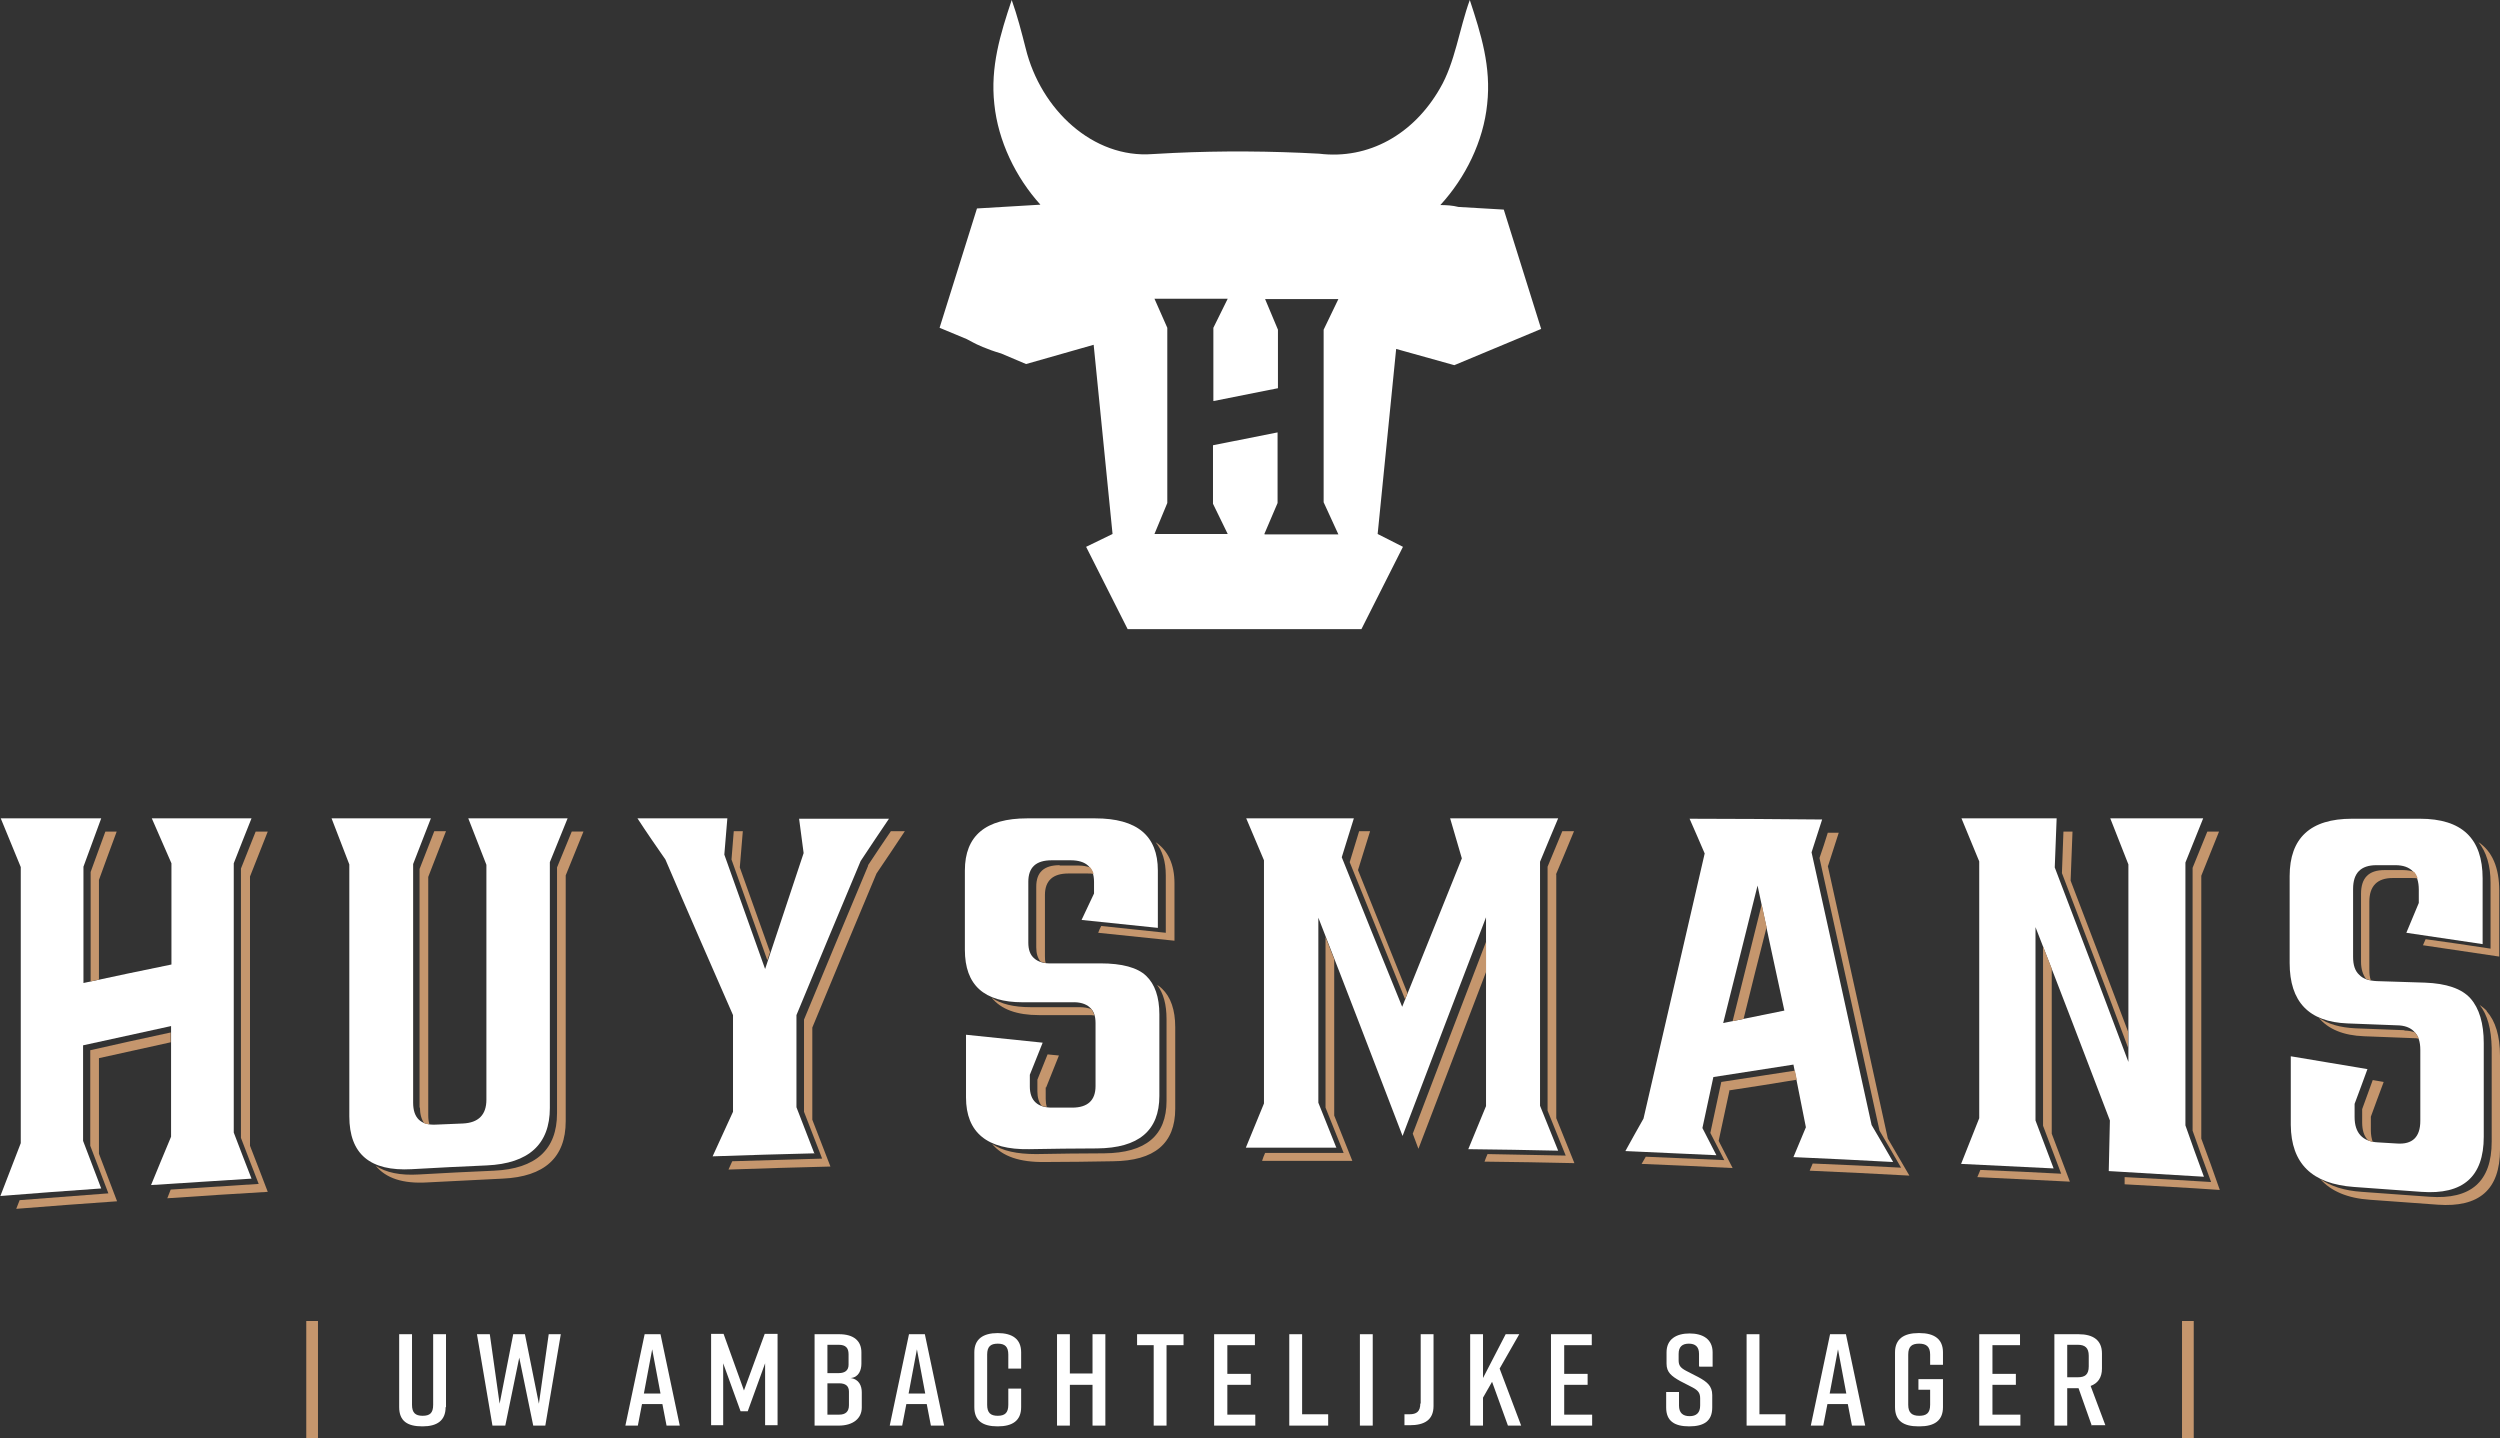
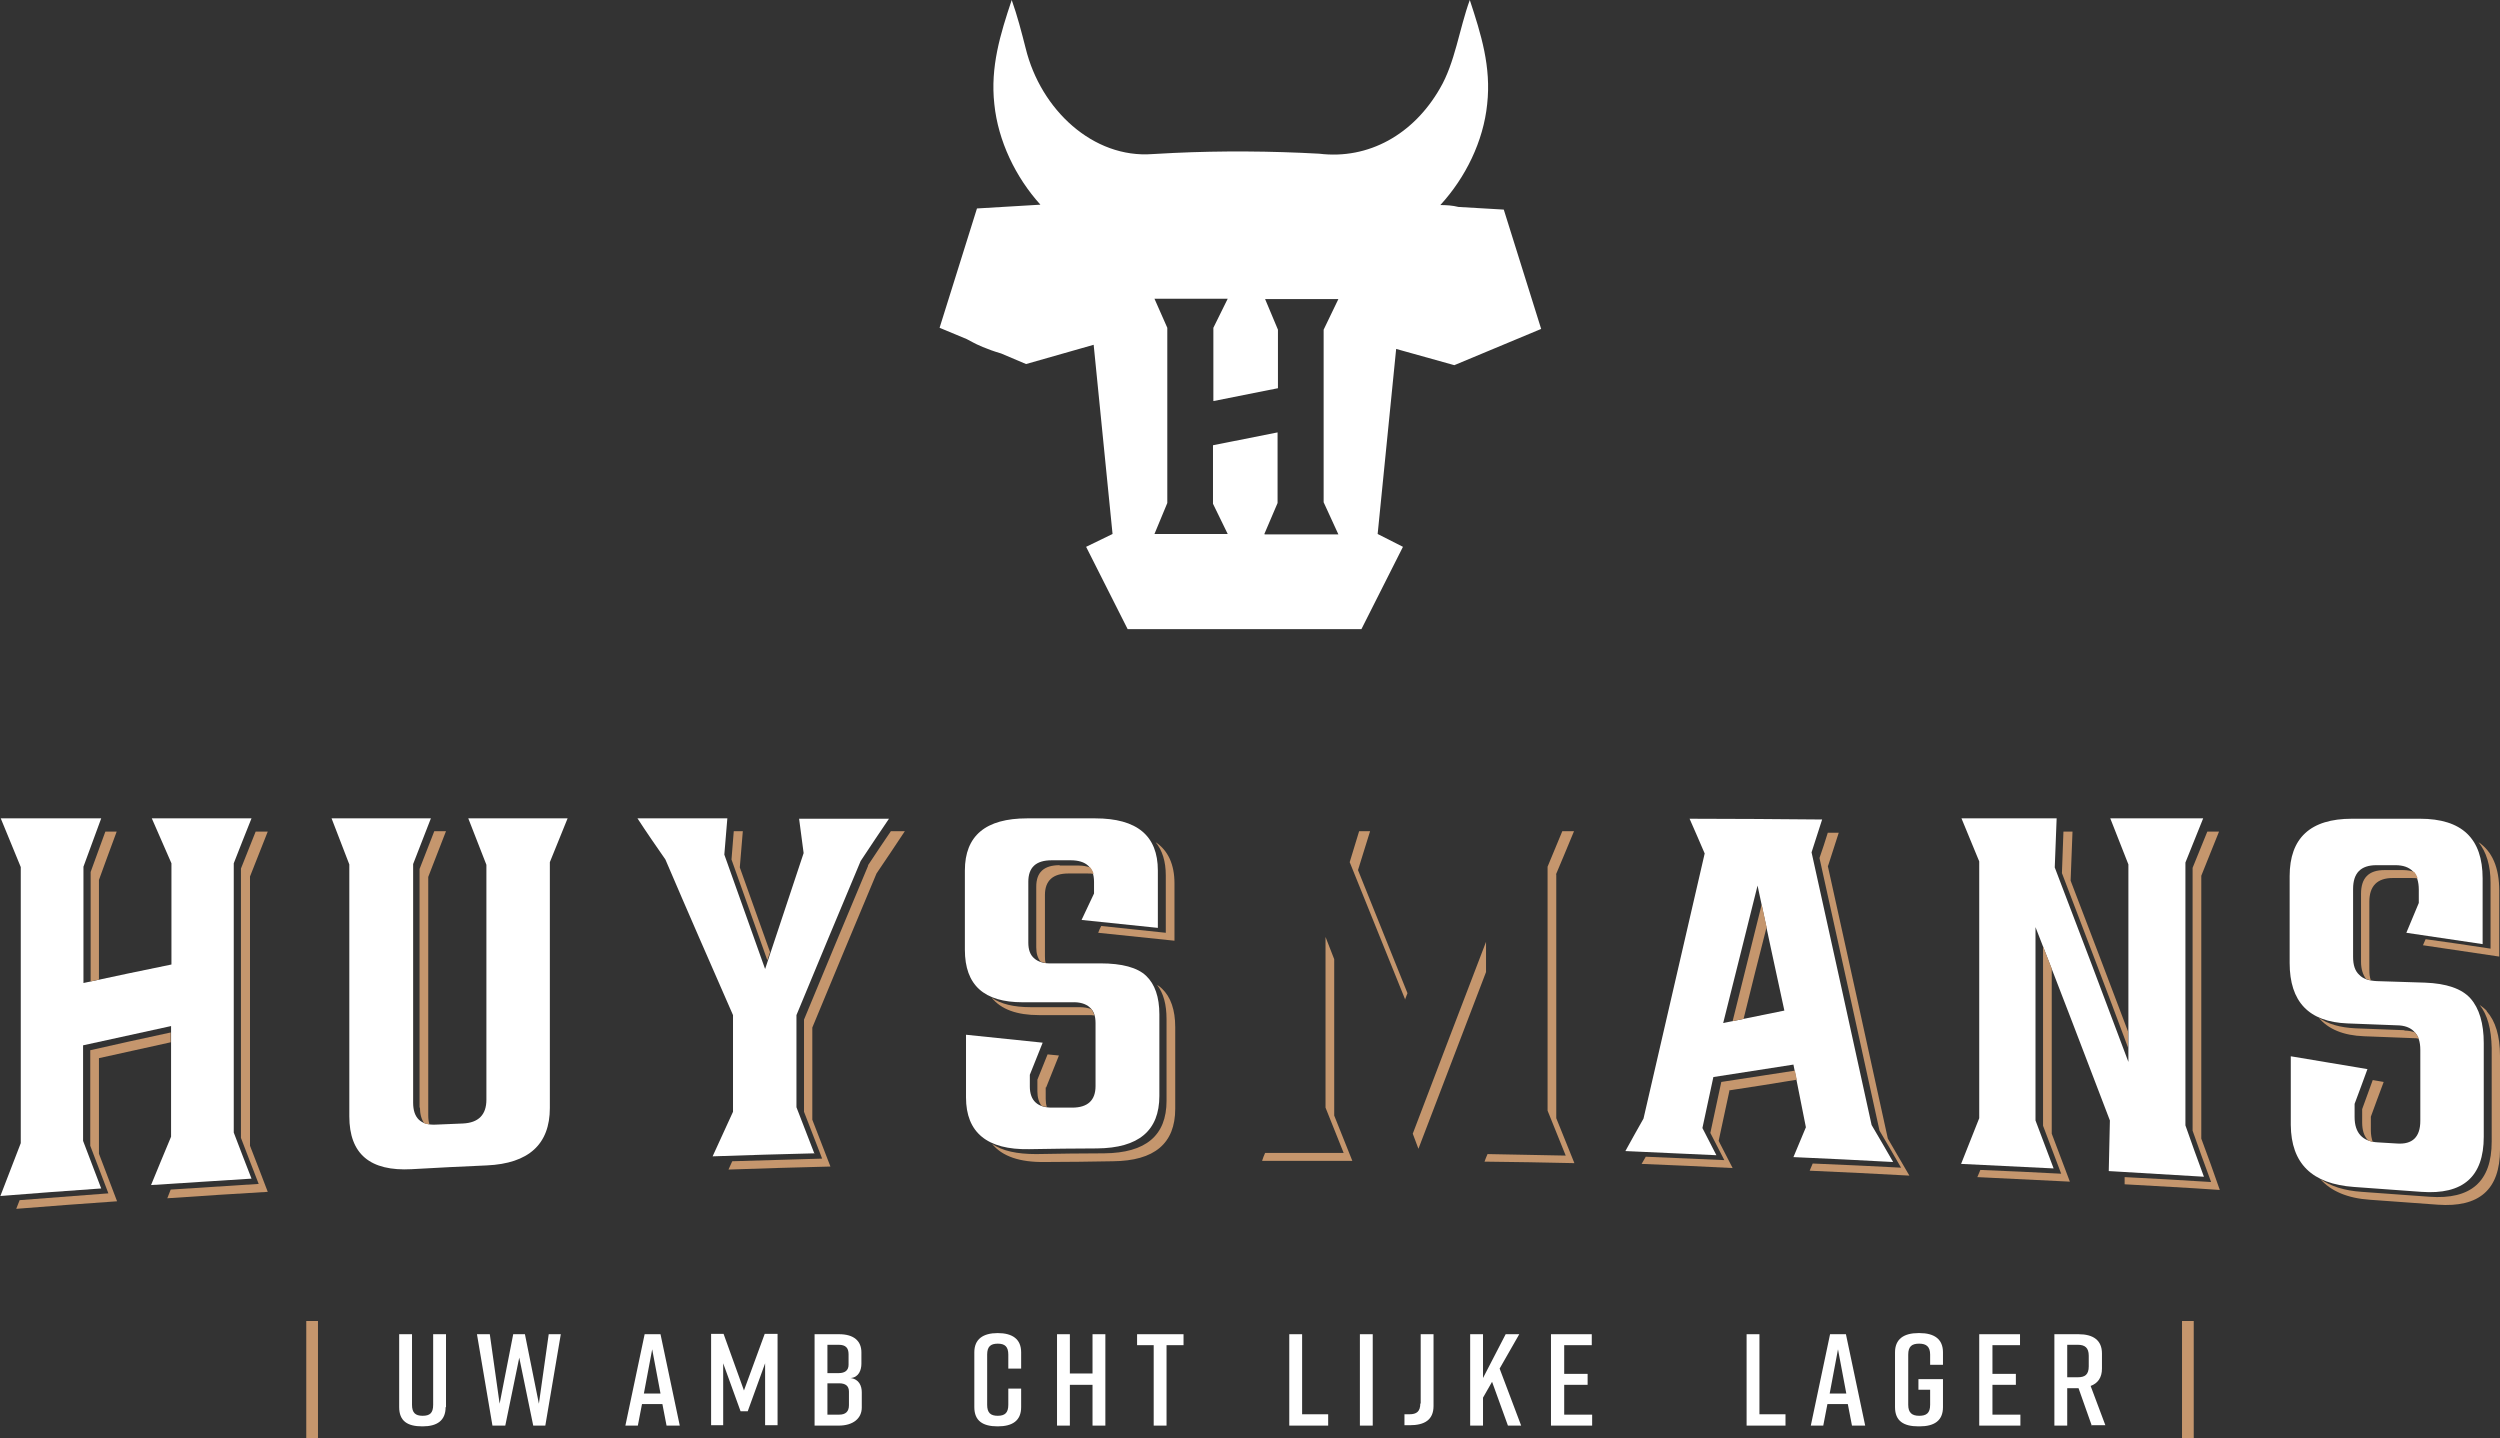
<svg xmlns="http://www.w3.org/2000/svg" width="662" height="380.9" version="1.1" viewBox="0 0 662 380.9">
  <rect x="0" y="0" width="662" height="380.9" fill="#333333" stroke="none" />
  <defs>
    <style>
      .cls-1 {
        fill: #c5966d;
      }

      .cls-2 {
        fill: #fff;
      }
    </style>
  </defs>
  <g>
    <g id="Laag_1">
      <g>
        <path class="cls-1" d="M81.1,380.9v-31.1h3.1v31.1h-3.1Z" />
        <path class="cls-2" d="M118,372.6c0,3.6-2.3,5.1-6.1,5.1h-.1c-3.9,0-6.1-1.4-6.1-5.1v-19.3h3.4v18.7c0,2.1.9,2.9,2.8,2.9s2.8-.7,2.8-2.9v-18.7h3.4v19.3Z" />
        <path class="cls-2" d="M144.4,377.5h-3.2l-3.7-18-3.7,18h-3.4l-4.1-24.2h3.4l2.6,18.4,3.6-18.4h3.1l3.7,18.4,2.6-18.4h3.2l-4.1,24.2Z" />
        <path class="cls-2" d="M175.5,371.8h-5.5l-1.1,5.7h-3.3l5.1-24.2h4.2l5.1,24.2h-3.5l-1.1-5.7ZM174.9,369l-2.2-11.7-2.2,11.7h4.4Z" />
        <path class="cls-2" d="M198,373.7h-1.9l-4.6-12.7v16.4h-3.2v-24.2h3.3l5.4,15,5.5-15h3.4v24.2h-3.3v-16.4l-4.6,12.7Z" />
        <path class="cls-2" d="M225.2,364.9c2.3.3,3,2.1,3,3.8v4c0,2.9-2.3,4.8-6.1,4.8h-6.4v-24.2h6.5c3.9,0,5.9,1.8,5.9,4.8v3c0,1.7-.7,3.6-2.8,3.8ZM219.1,363.6h3c1.6,0,2.6-.7,2.6-2.2v-2.8c0-1.7-.8-2.5-2.6-2.5h-3v7.5ZM222.2,366.3h-3.1v8.3h3.1c1.7,0,2.6-.8,2.6-2.5v-3.6c0-1.5-.9-2.2-2.6-2.2Z" />
-         <path class="cls-2" d="M245.5,371.8h-5.5l-1.1,5.7h-3.3l5.1-24.2h4.2l5.1,24.2h-3.5l-1.1-5.7ZM245,369l-2.2-11.7-2.2,11.7h4.4Z" />
        <path class="cls-2" d="M270.4,372.6c0,3.6-2.3,5.1-6.2,5.1h0c-3.9,0-6.2-1.4-6.2-5.1v-14.5c0-3.5,2.3-5.1,6.2-5.1h0c3.9,0,6.2,1.6,6.2,5.1v4.3h-3.4v-3.7c0-2.1-.9-2.9-2.8-2.9s-2.8.8-2.8,2.9v13.3c0,2.1.9,2.9,2.8,2.9s2.8-.8,2.8-2.9v-4.3h3.4v4.9Z" />
        <path class="cls-2" d="M283.3,353.3v10.4h6v-10.4h3.4v24.2h-3.4v-10.8h-6v10.8h-3.4v-24.2h3.4Z" />
        <path class="cls-2" d="M313.3,356.2h-4.4v21.3h-3.4v-21.3h-4.4v-2.9h12.3v2.9Z" />
-         <path class="cls-2" d="M321.5,377.5v-24.2h10.8v2.9h-7.3v7.6h6.2v2.9h-6.2v7.9h7.4v2.9h-10.9Z" />
        <path class="cls-2" d="M351.7,377.5h-10.3v-24.2h3.4v21.2h6.9v2.9Z" />
        <path class="cls-2" d="M360.1,377.5v-24.2h3.4v24.2h-3.4Z" />
        <path class="cls-2" d="M376.2,371.7v-18.4h3.4v19c0,3.7-2.4,5.1-6.3,5.1h-1.4v-2.9h1.3c1.9,0,2.9-.7,2.9-2.9Z" />
        <path class="cls-2" d="M399.3,377.5l-4.2-11.6-2.4,4.2v7.4h-3.4v-24.2h3.4v11.6l6-11.6h3.6l-5.2,9.1,5.7,15.1h-3.5Z" />
        <path class="cls-2" d="M410.7,377.5v-24.2h10.8v2.9h-7.3v7.6h6.2v2.9h-6.2v7.9h7.4v2.9h-10.9Z" />
-         <path class="cls-2" d="M449.9,361.8v-3.3c0-1.9-1-2.7-2.7-2.7s-2.7.8-2.7,2.7v1.7c0,1.4.5,2,2,2.8l3.3,1.7c2.2,1.2,3.6,2.3,3.6,4.7v3.3c0,3.6-2.2,5-6.1,5h0c-3.9,0-6.1-1.4-6.1-5v-4.1h3.4v3.6c0,1.9,1,2.8,2.8,2.8s2.8-.9,2.8-2.8v-1.9c0-1.4-.5-2.1-2-2.9l-3.3-1.7c-2.3-1.3-3.6-2.3-3.6-4.6v-3c0-3.5,2.6-5,6.1-5h0c3.5,0,6.1,1.5,6.1,5v3.8h-3.4Z" />
        <path class="cls-2" d="M472.8,377.5h-10.3v-24.2h3.4v21.2h6.9v2.9Z" />
        <path class="cls-2" d="M489.4,371.8h-5.5l-1.1,5.7h-3.3l5.1-24.2h4.2l5.1,24.2h-3.5l-1.1-5.7ZM488.9,369l-2.2-11.7-2.2,11.7h4.4Z" />
        <path class="cls-2" d="M514.5,372.6c0,3.6-2.3,5.1-6.2,5.1h-.3c-3.9,0-6.2-1.4-6.2-5.1v-14.5c0-3.5,2.3-5.1,6.2-5.1h.3c3.9,0,6.2,1.6,6.2,5.1v3.3h-3.4v-2.7c0-2.1-1-2.9-2.9-2.9s-2.9.7-2.9,2.9v13.3c0,2.1,1,2.9,2.9,2.9s2.9-.7,2.9-2.9v-4h-3.1v-2.8h6.5v7.4Z" />
        <path class="cls-2" d="M524.1,377.5v-24.2h10.8v2.9h-7.3v7.6h6.2v2.9h-6.2v7.9h7.4v2.9h-10.9Z" />
        <path class="cls-2" d="M553.9,377.5l-3.5-9.9h-3v9.9h-3.4v-24.2h6.4c3.9,0,6.2,1.6,6.2,5.1v4c0,2.4-1.1,3.9-3,4.6l3.9,10.4h-3.5ZM547.4,364.7h2.8c1.9,0,2.9-.7,2.9-2.9v-2.8c0-2.1-1-2.9-2.9-2.9h-2.8v8.6Z" />
        <path class="cls-1" d="M577.8,380.9v-31.1h3.1v31.1h-3.1Z" />
      </g>
      <g>
        <g>
          <g>
            <path class="cls-2" d="M40.1,216.7h26.5c-1.6,3.9-3.1,7.9-4.7,11.9,0,23.8,0,47.5,0,71.3,1.6,4.1,3.1,8.2,4.7,12.2-8.9.6-17.7,1.1-26.6,1.7,1.8-4.3,3.5-8.6,5.3-12.8,0-9.8,0-19.6,0-29.3-7.8,1.7-15.5,3.4-23.3,5.1,0,8.4,0,16.9,0,25.3,1.6,4.2,3.2,8.4,4.8,12.6-8.9.6-17.8,1.3-26.7,2,1.8-4.7,3.6-9.4,5.4-14,0-24.4,0-48.7,0-73.1-1.8-4.3-3.5-8.6-5.3-12.9h26.6c-1.6,4.3-3.1,8.5-4.7,12.8,0,10.3,0,20.5,0,30.8,7.8-1.7,15.5-3.3,23.3-4.9,0-8.9,0-17.9,0-26.8-1.7-4-3.5-7.9-5.2-11.9Z" />
            <path class="cls-2" d="M123.9,216.7h26.4c-1.6,3.9-3.1,7.7-4.7,11.6,0,21.7,0,43.4,0,65.1,0,9.6-5.6,14.7-16.7,15.2-6.6.3-13.3.6-19.9,1-11,.6-16.5-4-16.5-14,0-22.2,0-44.5,0-66.7-1.6-4.1-3.1-8.1-4.7-12.2h26.3c-1.6,4-3.1,8.1-4.7,12.1,0,21.1,0,42.1,0,63.2,0,4,2,6,6,5.8,2.4-.1,4.8-.2,7.2-.3,4.1-.2,6.2-2.3,6.2-6.3,0-20.7,0-41.5,0-62.2-1.6-4.1-3.2-8.2-4.8-12.3Z" />
            <path class="cls-2" d="M215.7,305.4c-9,.2-18,.5-27,.8,1.8-3.9,3.6-7.9,5.4-11.8,0-8.5,0-17.1,0-25.6-6-13.7-12-27.4-17.9-41.2-2.5-3.6-5-7.2-7.4-10.9h23.8c-.3,3.2-.5,6.4-.8,9.6,3.6,10.1,7.2,20.2,10.8,30.3,3.4-10.3,6.8-20.5,10.2-30.7-.4-3-.8-6.1-1.2-9.1h23.8c-2.5,3.7-5,7.4-7.5,11.2-5.7,13.5-11.3,27.1-17,40.8,0,8.1,0,16.2,0,24.4,1.6,4.1,3.2,8.3,4.8,12.4Z" />
            <path class="cls-2" d="M290.1,287.5c0-5.5,0-11.1,0-16.6,0-1.9-.5-3.3-1.6-4.2-1-.9-2.6-1.4-4.7-1.3-4.3,0-8.7,0-13,0-10.2,0-15.3-4.5-15.3-13.9,0-7,0-14,0-21,0-9.2,5.5-13.8,16.5-13.8h18c11.1,0,16.6,4.6,16.6,13.8,0,5.1,0,10.1,0,15.2-6.7-.7-13.5-1.4-20.2-2.1,1.1-2.3,2.2-4.7,3.3-7,0-1,0-2.1,0-3.1,0-3.8-2.1-5.7-6.2-5.7-1.7,0-3.3,0-5,0-4.2,0-6.2,1.9-6.2,5.7,0,5.4,0,10.8,0,16.1,0,1.9.5,3.3,1.6,4.2,1,.9,2.6,1.4,4.7,1.3,4.3,0,8.5,0,12.8,0,5.7,0,9.8,1.1,12.1,3.3,2.3,2.2,3.5,5.6,3.5,10.2,0,7.2,0,14.4,0,21.6,0,9.2-5.5,13.8-16.5,13.9-6,0-12,.1-18,.2-11.1.2-16.7-4.4-16.7-13.7,0-5.5,0-11.1,0-16.6,6.8.7,13.5,1.4,20.3,2.1-1.1,2.8-2.3,5.7-3.4,8.5,0,1,0,2.1,0,3.1,0,3.8,2.1,5.7,6.2,5.6,1.7,0,3.3,0,5,0,4.2,0,6.2-2,6.2-5.7Z" />
-             <path class="cls-2" d="M353.8,303.9c-8,0-15.9,0-23.9,0,1.6-3.9,3.2-7.8,4.8-11.7,0-21.5,0-42.9,0-64.4-1.6-3.7-3.1-7.4-4.7-11.1h28.5c-1.1,3.4-2.1,6.9-3.2,10.3,5.3,13.2,10.6,26.4,16,39.6,5.3-13.1,10.5-26.2,15.8-39.3-1-3.5-2.1-7.1-3.1-10.6h28.6c-1.6,3.8-3.2,7.6-4.8,11.5,0,21.5,0,43.1,0,64.6,1.6,4,3.2,7.9,4.8,11.9-7.9-.2-15.9-.3-23.8-.4,1.6-3.8,3.1-7.6,4.7-11.4,0-16.7,0-33.3,0-50-7.4,19.4-14.8,38.6-22.1,57.9-7.4-19.3-14.8-38.6-22.3-57.8,0,16.3,0,32.6,0,49,1.6,4,3.2,8,4.8,12Z" />
            <path class="cls-2" d="M474.9,306.4c1.1-2.6,2.2-5.3,3.3-7.9-1.1-5.5-2.2-11-3.3-16.6-7.1,1.1-14.1,2.2-21.2,3.3-1,4.5-1.9,9-2.9,13.5,1.2,2.4,2.5,4.8,3.7,7.2-8-.4-16.1-.7-24.1-1.1,1.6-2.9,3.2-5.8,4.8-8.6,5.4-23.3,10.8-46.7,16.2-70.2-1.3-3.1-2.7-6.2-4-9.2,11.7,0,23.4.1,35.1.2-.9,2.9-1.9,5.8-2.8,8.7,5.3,23.9,10.6,48,15.9,72.2,1.9,3.2,3.8,6.5,5.7,9.8-8.8-.5-17.6-.9-26.4-1.3ZM456.3,270.9c5.4-1.1,10.8-2.2,16.2-3.3-2.4-11.1-4.8-22.1-7.1-33.1-3,12.2-6.1,24.3-9.1,36.4Z" />
            <path class="cls-2" d="M558.8,216.7h24.6c-1.6,3.9-3.1,7.8-4.7,11.7,0,23.2,0,46.4,0,69.6,1.6,4.5,3.2,9.1,4.9,13.6-8.4-.5-16.8-1-25.2-1.5.1-4.5.2-9,.3-13.4-6.6-17.3-13.1-34.3-19.7-51.2,0,17.1,0,34.2,0,51.2,1.6,4.2,3.2,8.4,4.8,12.7-8.2-.4-16.3-.8-24.5-1.2,1.6-4,3.2-8.1,4.8-12.1,0-22.7,0-45.3,0-68-1.6-3.8-3.1-7.6-4.7-11.4h25.2c-.2,4.4-.3,8.7-.5,13,6.5,17,13,34.1,19.5,51.5,0-17.4,0-34.9,0-52.3-1.6-4.1-3.2-8.2-4.8-12.2Z" />
            <path class="cls-2" d="M640.9,296.7c0-6.2,0-12.5,0-18.7,0-2.1-.5-3.7-1.6-4.8-1-1.1-2.6-1.7-4.7-1.7-4.3-.2-8.7-.3-13-.5-10.2-.4-15.3-5.7-15.3-16,0-7.7,0-15.3,0-23,0-10.1,5.5-15.2,16.5-15.2h18c11.1,0,16.6,5.2,16.6,15.8s0,11.6,0,17.4c-6.7-1-13.5-2-20.2-3,1.1-2.6,2.2-5.2,3.3-7.9,0-1.2,0-2.3,0-3.5,0-4.3-2.1-6.5-6.2-6.5-1.7,0-3.3,0-5,0-4.2,0-6.2,2.1-6.2,6.3,0,6,0,12,0,18,0,2.1.5,3.7,1.6,4.7,1,1.1,2.6,1.6,4.7,1.7,4.2.1,8.5.3,12.7.4,5.7.2,9.8,1.6,12.1,4.2,2.3,2.6,3.5,6.6,3.5,11.8v24.8c0,10.6-5.5,15.4-16.5,14.6-6-.4-12-.9-17.9-1.3-11.1-.8-16.6-6.2-16.7-16.4,0-6.1,0-12.1,0-18.2,6.8,1.1,13.5,2.3,20.3,3.4-1.1,3.1-2.3,6.2-3.4,9.2,0,1.2,0,2.3,0,3.5,0,4.2,2.1,6.5,6.2,6.7,1.7.1,3.3.2,5,.3,4.1.3,6.2-1.7,6.2-6Z" />
          </g>
          <path class="cls-2" d="M385.1,96.7l23-9.6-9.9-31.6-12-.7c-1.6-.4-3.2-.5-4.8-.5,6.7-7.3,11.4-16.9,12.4-26.7,1.1-9.9-1.6-18.5-4.6-27.6-2.8,7.7-3.9,16.6-7.9,23.4-7,12.2-18.9,18.9-32,17.3-12.8-.7-25.7-.8-38.5-.2l-5.6.3c-15.7,1.2-29.6-11.7-33.6-28-1.1-4.3-2.2-8.6-3.7-12.8-3,9-5.7,17.7-4.6,27.6,1,9.7,5.6,19.3,12.2,26.6l-16.8,1-9.9,31.6,7.2,3,1.7.9c.7.4,3.6,1.8,7.4,2.9l6.6,2.8,17.9-5.1,5,50.1-7,3.4,11,21.8h61.9l11-21.8-6.7-3.4,4.9-49,15.4,4.3ZM289.2,86.5s0,0,0,0h0c0,0,0,0,0,0ZM334.8,141.4l3.5-8.2v-18.7l-17.1,3.4v15.5l3.9,8h-19.4l3.4-8.2v-46.4l-3.4-7.7h19.4l-3.8,7.7v19.4l17.1-3.4v-15.5l-3.4-8.1h19.4l-3.9,8.1v45.7l3.9,8.5h-19.5Z" />
        </g>
        <g>
          <path class="cls-1" d="M111.2,293.3c0,1.7.4,3.1,1.1,4.1.4.2.9.3,1.4.3-.2-.7-.3-1.4-.3-2.3,0-21.1,0-42.1,0-63.2,1.6-4,3.1-8.1,4.7-12.1h-3.1c-1.3,3.3-2.6,6.7-3.9,10,0,21.1,0,42.1,0,63.2Z" />
          <path class="cls-1" d="M277,288c1.1-2.8,2.3-5.7,3.4-8.5-1-.1-2-.2-3-.3-.9,2.2-1.8,4.5-2.7,6.7,0,1,0,2.1,0,3.1,0,1.6.4,2.9,1.1,3.8.4.2.9.3,1.4.3-.2-.6-.3-1.3-.3-2.1,0-1,0-2.1,0-3.1Z" />
          <path class="cls-1" d="M203.9,252.1c-2.7-7.5-5.3-14.9-8-22.4.3-3.2.5-6.4.8-9.6h-2.4c-.2,2.5-.4,5-.6,7.5,3.2,8.9,6.3,17.8,9.5,26.7.2-.7.5-1.5.7-2.2Z" />
          <path class="cls-1" d="M308.7,247c-5.7-.6-11.4-1.2-17.1-1.8-.3.6-.6,1.2-.8,1.8,6.7.7,13.5,1.4,20.2,2.1,0-5.1,0-10.1,0-15.2,0-5-1.7-8.7-5-10.9,1.8,2.2,2.7,5.1,2.7,8.8,0,5.1,0,10.1,0,15.2Z" />
          <path class="cls-1" d="M372,264.8c.2-.6.5-1.2.7-1.8-4.4-10.9-8.7-21.7-13.1-32.6,1.1-3.4,2.1-6.9,3.2-10.3h-2.9c-.8,2.7-1.7,5.5-2.5,8.2,4.9,12.1,9.8,24.3,14.7,36.4Z" />
          <path class="cls-1" d="M280.6,229.1c-4.2,0-6.2,1.9-6.2,5.7,0,5.4,0,10.8,0,16.1,0,1.6.4,2.8,1.1,3.7.4.2.9.3,1.4.4-.2-.6-.2-1.2-.2-1.9,0-5.4,0-10.8,0-16.1,0-3.8,2.1-5.7,6.2-5.7,1.7,0,3.3,0,5,0,.6,0,1.2,0,1.7.1-.2-.7-.5-1.2-.9-1.7-.9-.3-1.9-.5-3.1-.5-1.7,0-3.3,0-5,0Z" />
          <path class="cls-1" d="M285.9,266.7c-4.3,0-8.7,0-13,0-4.4,0-7.8-.8-10.3-2.5,2.5,3.1,6.7,4.6,12.5,4.6,4.3,0,8.7,0,13,0,.6,0,1.2,0,1.7.1-.2-.7-.5-1.2-.8-1.7-.9-.3-1.9-.5-3.2-.5Z" />
          <path class="cls-1" d="M461.7,269.8c2-8.1,4-16.2,6.1-24.3-.4-2-.9-4-1.3-6-2.6,10.3-5.1,20.6-7.7,30.9,1-.2,2-.4,2.9-.6Z" />
          <path class="cls-1" d="M659.5,251.2c-5.7-.9-11.5-1.7-17.2-2.5-.2.5-.5,1.1-.7,1.6,6.7,1,13.5,2,20.2,3,0-5.8,0-11.6,0-17.4,0-6.1-1.8-10.4-5.5-12.9,2.1,2.6,3.2,6.2,3.2,10.8,0,5.8,0,11.6,0,17.4Z" />
          <path class="cls-1" d="M636.7,272.8c-4.3-.2-8.7-.3-13-.5-4-.2-7.2-1.1-9.7-2.8,2.5,3,6.5,4.7,12,4.9,4.3.2,8.7.3,13,.5.6,0,1.1,0,1.5.2-.2-.7-.6-1.2-1-1.7-.8-.3-1.7-.5-2.8-.5Z" />
          <path class="cls-1" d="M627.8,295.7c1.1-3.1,2.3-6.2,3.4-9.2-1-.2-1.9-.3-2.9-.5-.9,2.6-1.9,5.1-2.8,7.7,0,1.2,0,2.3,0,3.5,0,2.1.5,3.7,1.6,4.8.4.1.8.3,1.2.4-.3-.9-.5-1.9-.5-3.1,0-1.2,0-2.3,0-3.5Z" />
          <path class="cls-1" d="M631.4,230.4c-4.2,0-6.2,2.1-6.2,6.3,0,6,0,12,0,18,0,1.9.5,3.4,1.3,4.5.4.2.9.3,1.3.4-.3-.8-.4-1.7-.4-2.8,0-6,0-12,0-18,0-4.2,2.1-6.3,6.2-6.3,1.7,0,3.3,0,5,0,.6,0,1.1,0,1.6.1-.2-.7-.5-1.2-.9-1.7-.8-.3-1.8-.5-2.9-.5-1.7,0-3.3,0-5,0Z" />
          <path class="cls-1" d="M563.6,273.4c-5.1-13.5-10.2-26.9-15.3-40.2.2-4.3.3-8.7.5-13h-2.4c-.1,3.7-.3,7.3-.4,11,5.8,15.2,11.7,30.6,17.5,46.2,0-1.3,0-2.6,0-4Z" />
-           <path class="cls-1" d="M147.5,229.7c0,21.7,0,43.4,0,65.1,0,9.6-5.6,14.7-16.7,15.2-6.6.3-13.3.6-19.9,1-4.9.3-8.7-.5-11.4-2.3,2.7,3.3,7.2,4.8,13.7,4.4,6.6-.3,13.3-.7,19.9-1,11.1-.5,16.7-5.6,16.7-15.2,0-21.7,0-43.4,0-65.1,1.6-3.9,3.1-7.7,4.7-11.6h-3.1c-1.3,3.2-2.6,6.3-3.9,9.5Z" />
          <path class="cls-1" d="M484.1,229.2c.9-2.9,1.9-5.8,2.8-8.7-1,0-2,0-2.9,0-.7,2.2-1.4,4.5-2.2,6.7,5.3,23.9,10.6,48,15.9,72.2,1.9,3.2,3.8,6.5,5.7,9.8-7.8-.4-15.6-.8-23.4-1.1-.3.6-.5,1.3-.8,1.9,8.8.4,17.6.8,26.4,1.3-1.9-3.3-3.8-6.5-5.7-9.8-5.3-24.2-10.6-48.3-15.9-72.2Z" />
          <path class="cls-1" d="M412,231.6c1.6-3.8,3.2-7.6,4.8-11.5h-3.1c-1.3,3.1-2.6,6.3-3.9,9.4,0,21.5,0,43.1,0,64.6,1.6,4,3.2,7.9,4.8,11.9-6.9-.1-13.8-.3-20.7-.4-.3.7-.6,1.4-.8,2,7.9.1,15.9.2,23.8.4-1.6-4-3.2-7.9-4.8-11.9,0-21.5,0-43.1,0-64.6Z" />
          <path class="cls-1" d="M458.1,288.7c5.9-.9,11.8-1.8,17.7-2.8-.2-.8-.3-1.6-.5-2.4-6.5,1-13,2-19.5,3-1,4.5-1.9,9-2.9,13.5,1.2,2.4,2.5,4.8,3.7,7.2-6.9-.3-13.9-.6-20.8-.9-.4.6-.7,1.3-1.1,1.9,8,.3,16.1.7,24.1,1.1-1.2-2.4-2.5-4.8-3.7-7.2,1-4.5,1.9-9,2.9-13.5Z" />
          <path class="cls-1" d="M543.3,256.5c-.8-2-1.5-3.9-2.3-5.9,0,15.8,0,31.6,0,47.5,1.6,4.2,3.2,8.4,4.8,12.7-7.1-.4-14.3-.7-21.4-1-.3.6-.5,1.3-.8,1.9,8.2.4,16.3.8,24.5,1.2-1.6-4.2-3.2-8.5-4.8-12.7,0-14.6,0-29.1,0-43.7Z" />
          <path class="cls-1" d="M658.5,267.7c-.5-.6-1.2-1.1-1.9-1.6,2.1,2.6,3.1,6.4,3.2,11.4v24.8c0,10.6-5.5,15.4-16.5,14.6-6-.4-12-.9-17.9-1.3-4.6-.3-8.3-1.5-11-3.4,2.8,3.2,7.2,5.1,13.2,5.5,6,.4,12,.9,17.9,1.3,11,.8,16.5-4,16.5-14.6v-24.8c0-5.3-1.2-9.2-3.5-11.8Z" />
          <path class="cls-1" d="M582.9,231.9c1.6-3.9,3.1-7.8,4.7-11.7h-3.1c-1.3,3.2-2.6,6.4-3.9,9.6,0,23.2,0,46.4,0,69.6,1.6,4.5,3.2,9.1,4.9,13.6-7.6-.5-15.2-.9-22.9-1.3,0,.6,0,1.3,0,1.9,8.4.5,16.8.9,25.2,1.5-1.6-4.6-3.2-9.1-4.9-13.6,0-23.2,0-46.4,0-69.6Z" />
          <path class="cls-1" d="M26.2,280.2c6.3-1.4,12.7-2.8,19-4.2,0-.9,0-1.7,0-2.6-7.1,1.5-14.2,3.1-21.3,4.7,0,8.4,0,16.9,0,25.3,1.6,4.2,3.2,8.4,4.8,12.6-7.8.6-15.7,1.2-23.5,1.8-.3.8-.6,1.5-.9,2.3,8.9-.7,17.8-1.4,26.7-2-1.6-4.2-3.2-8.4-4.8-12.6,0-8.4,0-16.9,0-25.3Z" />
          <path class="cls-1" d="M70.8,220.2h-3.1c-1.3,3.2-2.6,6.5-3.9,9.8,0,23.8,0,47.5,0,71.3,1.6,4.1,3.1,8.2,4.7,12.2-7.8.5-15.6,1-23.3,1.5-.3.8-.6,1.5-.9,2.3,8.9-.6,17.7-1.2,26.6-1.7-1.6-4.1-3.1-8.2-4.7-12.2,0-23.8,0-47.5,0-71.3,1.6-4,3.1-7.9,4.7-11.9Z" />
          <path class="cls-1" d="M393.5,249.4c-6.5,17-13,33.9-19.4,50.8.5,1.3,1,2.7,1.5,4,6-15.6,11.9-31.2,17.9-46.8,0-2.7,0-5.3,0-8Z" />
          <path class="cls-1" d="M23.9,259.9c.8-.2,1.5-.3,2.3-.5,0-8.8,0-17.6,0-26.4,1.6-4.3,3.1-8.6,4.7-12.8h-3c-1.3,3.6-2.6,7.1-3.9,10.7,0,9.7,0,19.3,0,29Z" />
          <path class="cls-1" d="M229.9,229.2c-5.7,13.5-11.3,27.1-17,40.8,0,8.1,0,16.2,0,24.4,1.6,4.1,3.2,8.3,4.8,12.4-7.9.2-15.8.5-23.8.7-.3.7-.7,1.5-1,2.2,9-.3,18-.6,27-.8-1.6-4.1-3.2-8.2-4.8-12.4,0-8.1,0-16.2,0-24.4,5.7-13.7,11.3-27.3,17-40.8,2.5-3.7,5-7.4,7.5-11.2h-3.7c-2,3-4.1,6-6.1,9.1Z" />
          <path class="cls-1" d="M306.4,260.8c1.7,2.2,2.5,5.2,2.5,9.1,0,7.2,0,14.4,0,21.6,0,9.2-5.5,13.8-16.5,13.9-6,0-12,.1-18,.2-5.1,0-8.9-.8-11.7-2.7,2.7,3.3,7.3,4.9,14,4.8,6,0,12-.1,18-.2,11-.1,16.5-4.7,16.5-13.9,0-7.2,0-14.4,0-21.6,0-4.6-1.2-8-3.5-10.2-.4-.4-.8-.7-1.3-1Z" />
          <path class="cls-1" d="M353.3,254c-.8-2-1.5-3.9-2.3-5.9,0,15.1,0,30.1,0,45.2,1.6,4,3.2,8,4.8,12-6.9,0-13.9,0-20.8,0-.3.7-.6,1.4-.8,2.1,8,0,15.9,0,23.9,0-1.6-4-3.2-8-4.8-12,0-13.8,0-27.6,0-41.4Z" />
        </g>
      </g>
    </g>
  </g>
</svg>